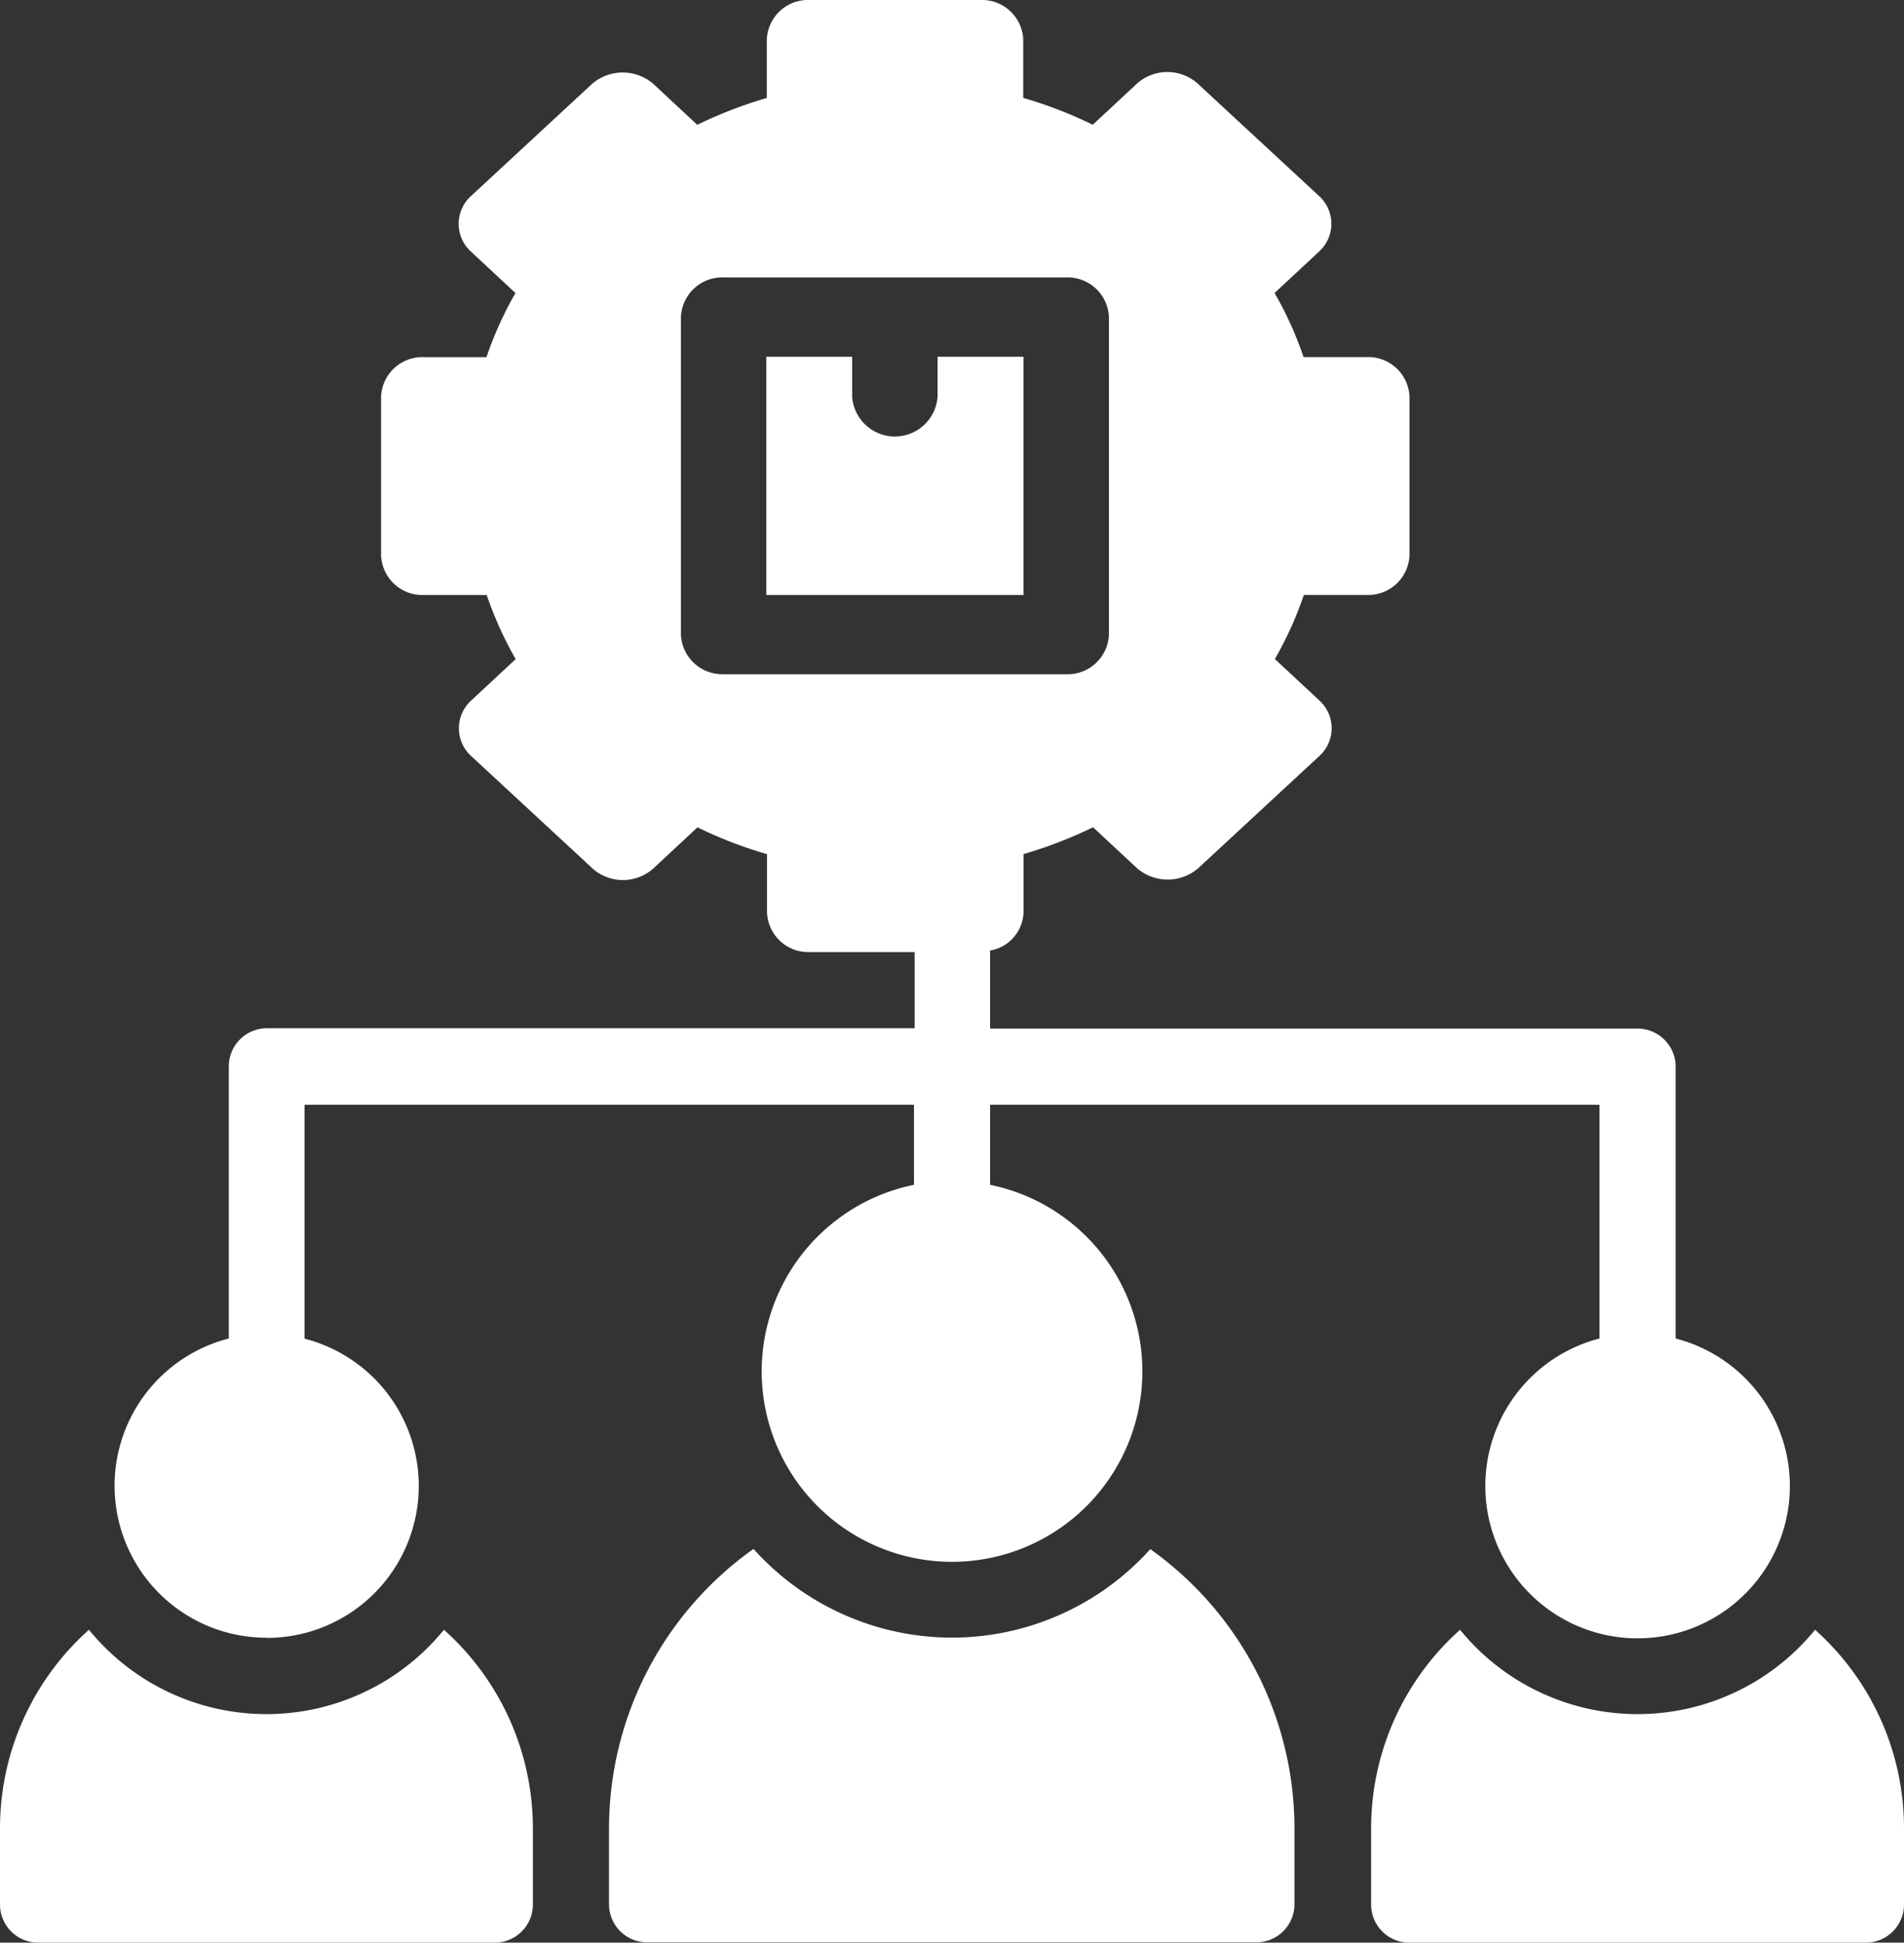
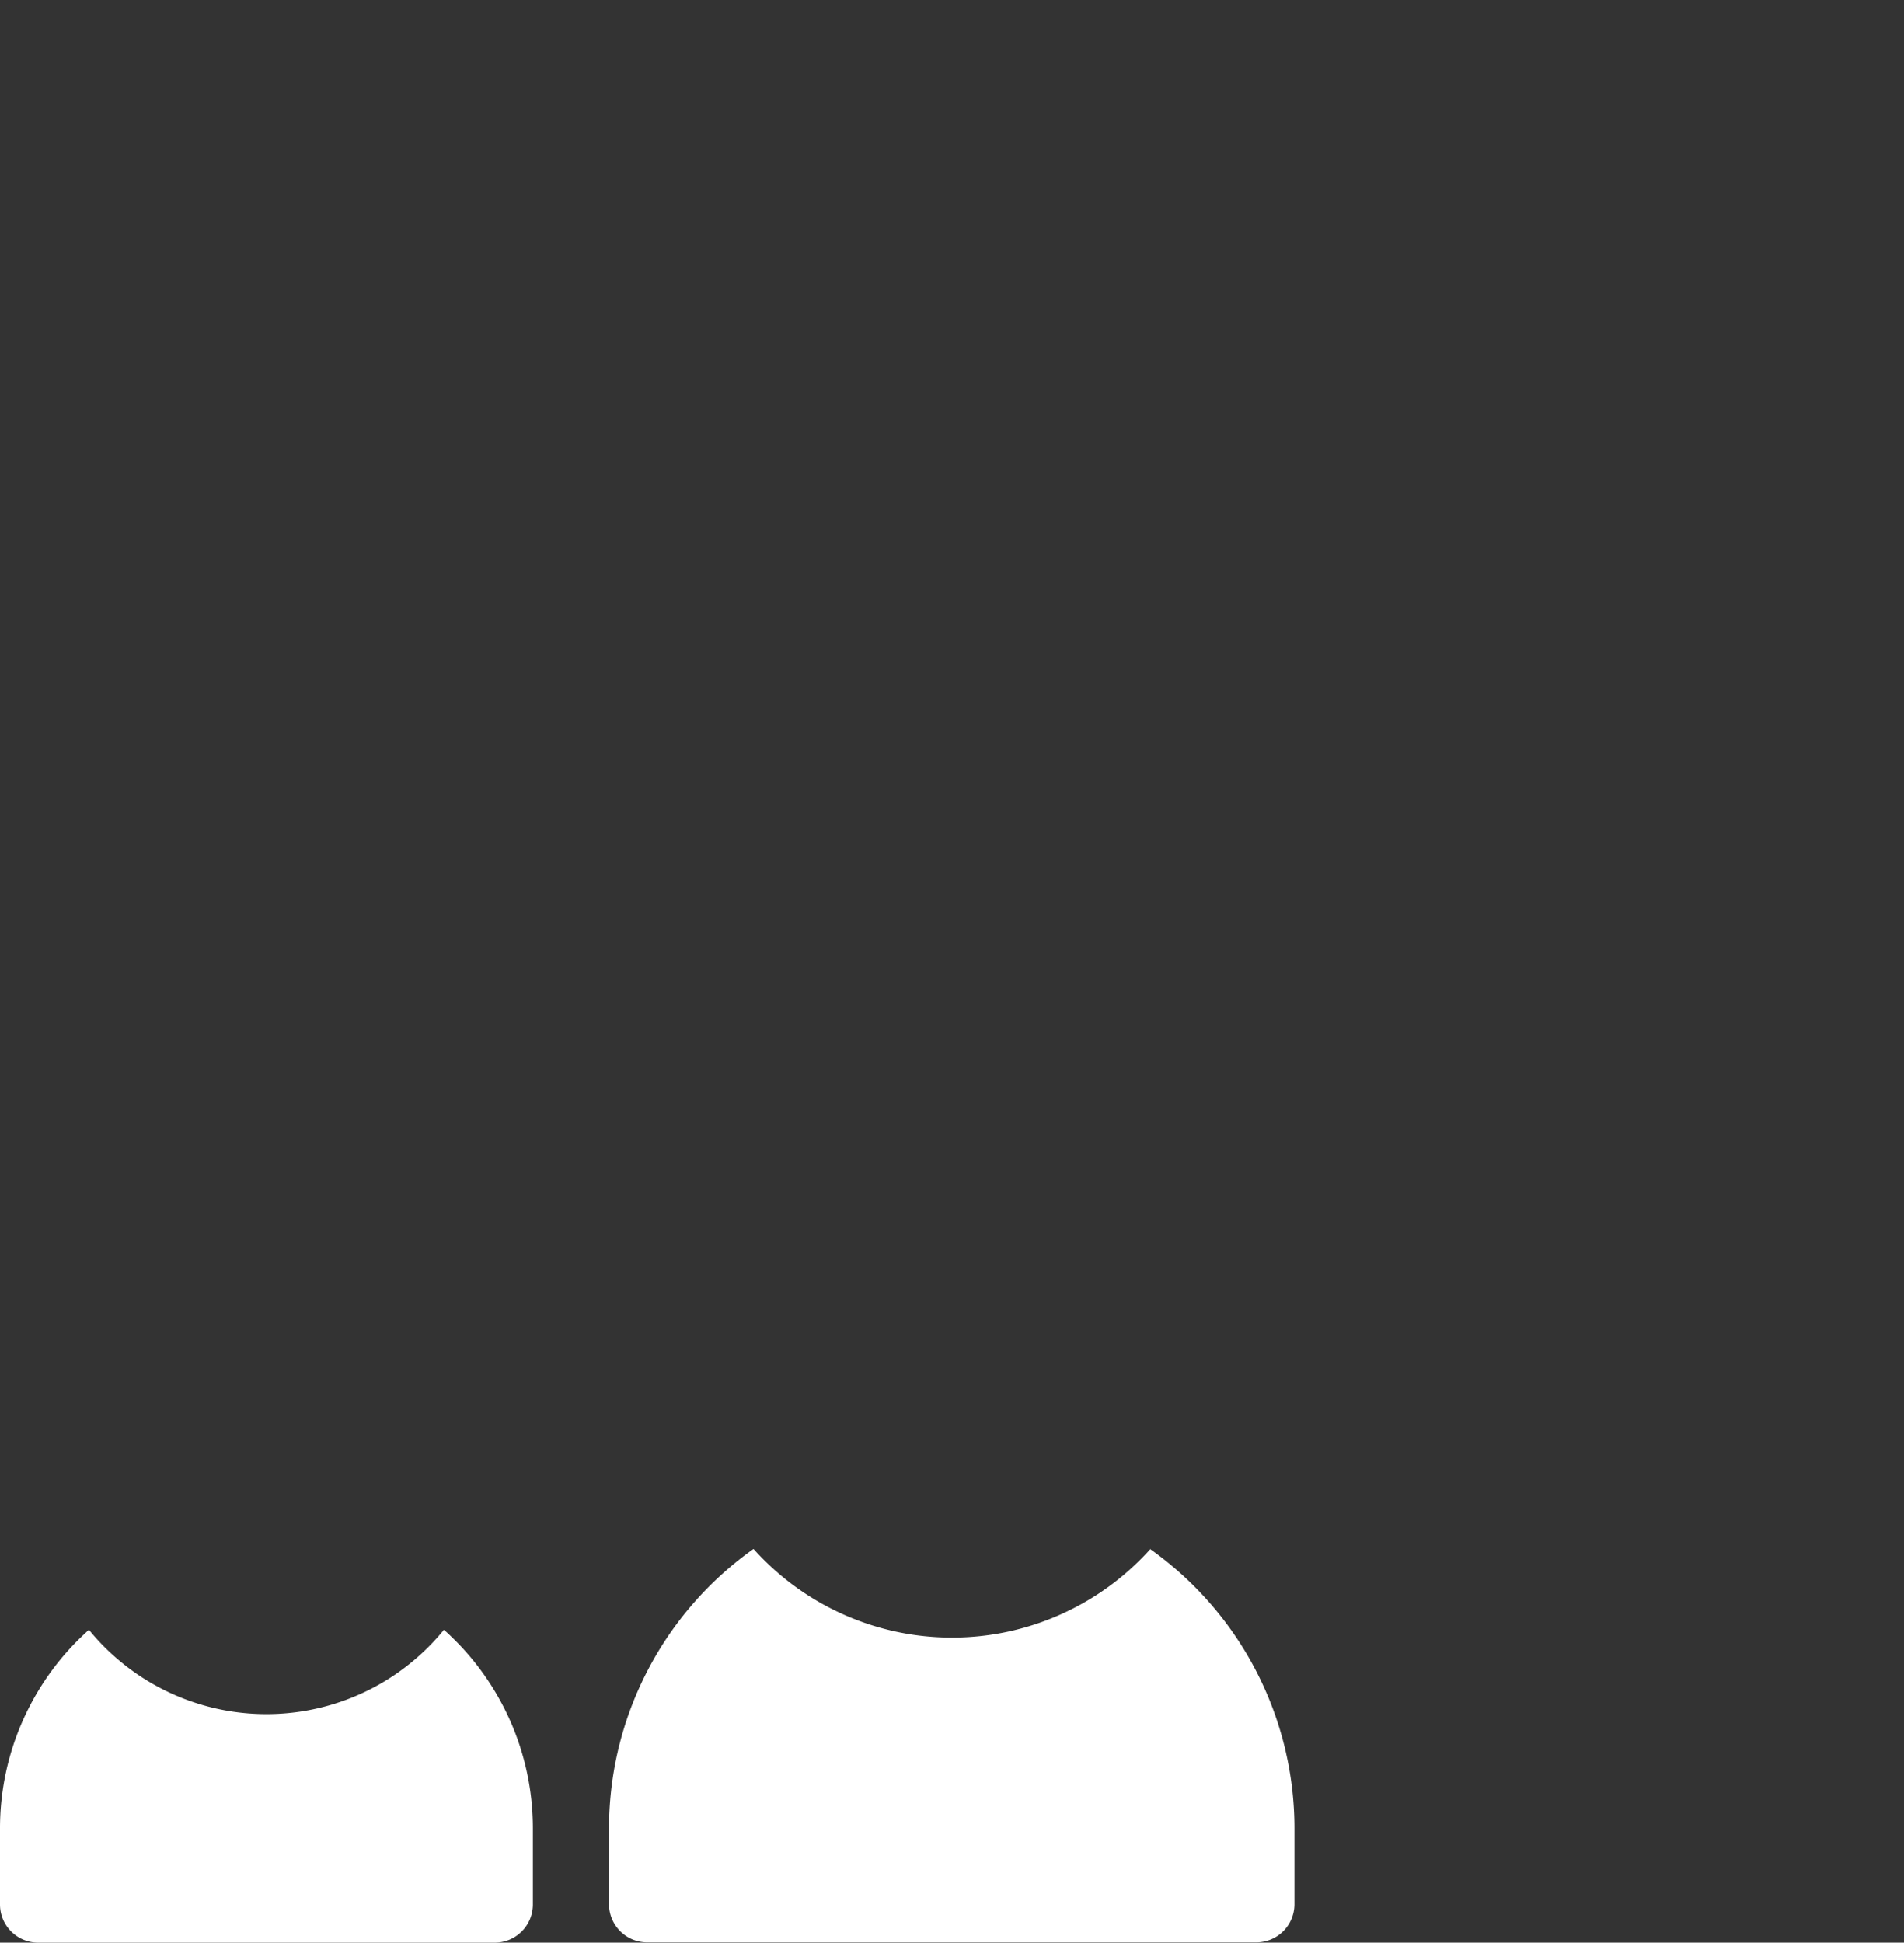
<svg xmlns="http://www.w3.org/2000/svg" width="32.861" height="33.512">
  <rect width="100%" height="100%" fill="#333333" stroke="none" />
  <g data-name="Icons Annual Report-05" fill="#fff">
-     <path data-name="Path 536" d="M16.182 6.838a.739.739 0 0 1-1.475 0v-.684h-1.481v4.11h4.438v-4.11h-1.482Z" />
-     <path data-name="Path 537" d="M4.599 28.255a2.622 2.622 0 0 0 .657-5.162v-4.035h10.518v1.381a3.285 3.285 0 1 0 1.314 0v-1.381h10.518v4.032a2.628 2.628 0 1 0 1.314 0v-4.689a.658.658 0 0 0-.657-.657H17.088v-1.347a.691.691 0 0 0 .577-.657v-1.006a7.65 7.65 0 0 0 1.2-.463l.764.711a.811.811 0 0 0 1.046 0l2.092-1.937a.647.647 0 0 0 0-.965l-.764-.711a6.274 6.274 0 0 0 .5-1.106h1.086a.712.712 0 0 0 .737-.684V6.844a.712.712 0 0 0-.737-.684h-1.091a6.275 6.275 0 0 0-.5-1.106l.764-.711a.647.647 0 0 0 0-.965L20.67 1.441a.788.788 0 0 0-1.046 0l-.764.711a7.4 7.4 0 0 0-1.2-.463V.684A.712.712 0 0 0 16.923 0h-2.952a.712.712 0 0 0-.737.684V1.69a7.649 7.649 0 0 0-1.2.463l-.764-.711a.811.811 0 0 0-1.046 0L8.132 3.379a.647.647 0 0 0 0 .965l.764.711a6.274 6.274 0 0 0-.5 1.106H7.314a.712.712 0 0 0-.737.684V9.58a.713.713 0 0 0 .737.684H8.4a6.273 6.273 0 0 0 .5 1.106l-.764.711a.647.647 0 0 0 0 .965l2.092 1.937a.788.788 0 0 0 1.046 0l.764-.711a7.4 7.4 0 0 0 1.2.463v1.005a.712.712 0 0 0 .737.684h1.81v1.314H4.606a.658.658 0 0 0-.657.657v4.695a2.622 2.622 0 0 0 .657 5.162Zm7.89-16.625a.713.713 0 0 1-.737-.684V5.47a.713.713 0 0 1 .737-.684h5.913a.713.713 0 0 1 .737.684v5.477a.713.713 0 0 1-.737.684h-5.913Z" />
    <path data-name="Path 538" d="M7.662 28.115a3.953 3.953 0 0 1-6.127 0A4.588 4.588 0 0 0 0 31.541v1.314a.658.658 0 0 0 .657.657H8.54a.658.658 0 0 0 .657-.657v-1.314a4.588 4.588 0 0 0-1.535-3.426Z" />
-     <path data-name="Path 539" d="M31.326 28.115a3.953 3.953 0 0 1-6.127 0 4.588 4.588 0 0 0-1.535 3.426v1.314a.658.658 0 0 0 .657.657h7.883a.658.658 0 0 0 .657-.657v-1.314a4.588 4.588 0 0 0-1.535-3.426Z" />
    <path data-name="Path 540" d="M19.856 26.72a4.6 4.6 0 0 1-6.851 0 5.911 5.911 0 0 0-2.494 4.82v1.31a.658.658 0 0 0 .657.657h10.518a.658.658 0 0 0 .655-.657v-1.31a5.911 5.911 0 0 0-2.494-4.82Z" />
  </g>
</svg>